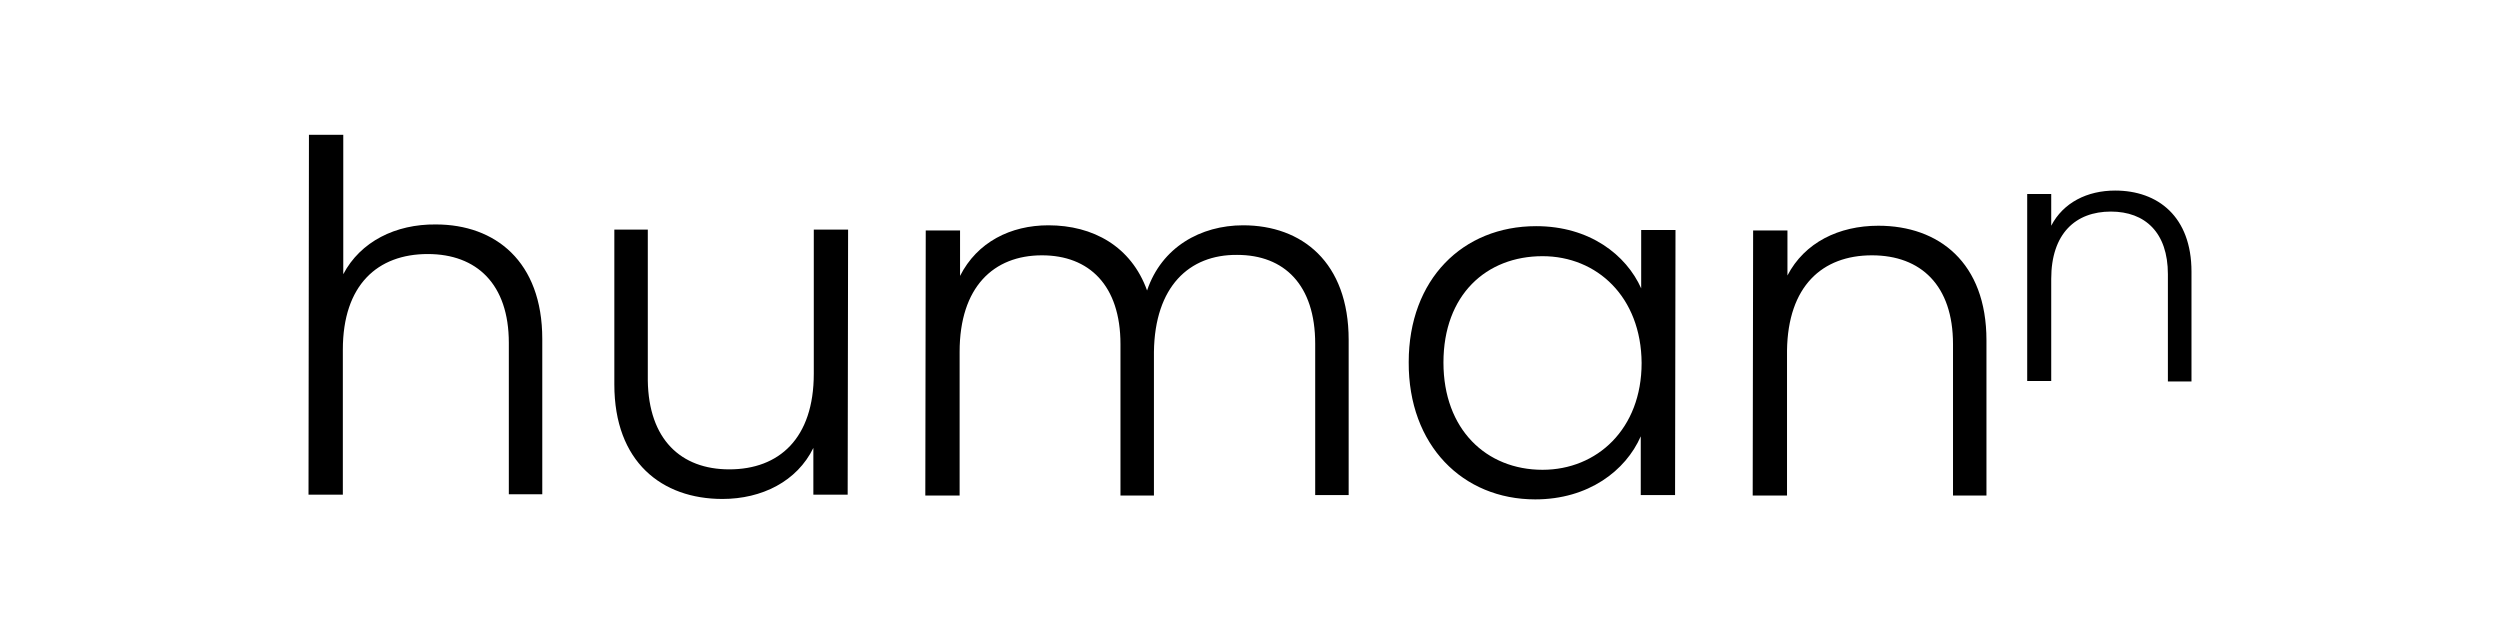
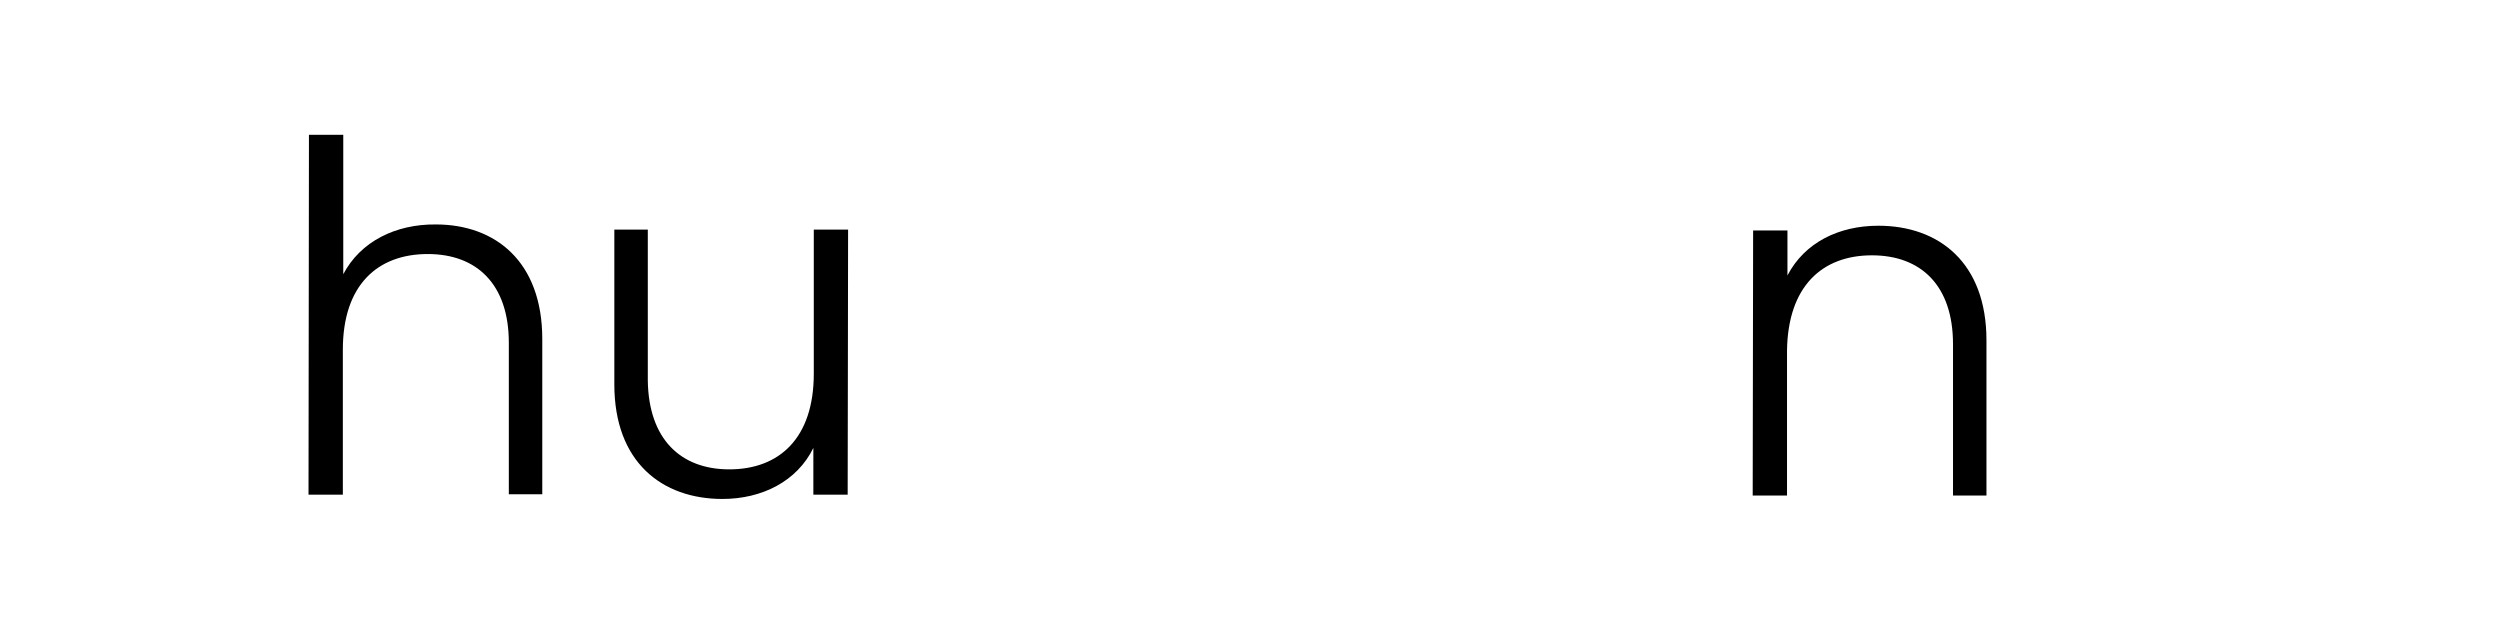
<svg xmlns="http://www.w3.org/2000/svg" width="192" height="49" viewBox="0 0 192 49" fill="none">
  <g clip-path="url(#clip0_5936_10513)">
    <path d="M23.727 10.353H26.363V21.059C27.68 18.555 30.381 17.204 33.478 17.238C38.024 17.238 41.647 20.07 41.647 26.033V37.958H39.078V26.329C39.078 21.816 36.607 19.51 32.852 19.51C28.998 19.51 26.33 21.882 26.33 26.856V37.99H23.694L23.727 10.353Z" fill="black" />
    <path d="M65.101 37.99H62.466V34.4C61.214 36.969 58.513 38.32 55.482 38.32C50.838 38.32 47.181 35.487 47.181 29.525V17.633H49.751V29.228C49.816 33.741 52.287 36.047 56.009 36.047C59.831 36.047 62.499 33.675 62.499 28.701V17.633H65.134L65.101 37.99Z" fill="black" />
-     <path d="M95.012 19.576C98.636 19.576 101.007 21.882 101.007 26.395V38.023H103.577V26.099C103.577 20.136 99.986 17.303 95.473 17.303C92.212 17.303 89.215 18.983 88.095 22.31C86.876 18.918 83.944 17.303 80.518 17.303C77.619 17.303 75.05 18.588 73.732 21.19V17.699H71.097L71.064 38.056H73.699V27.021C73.699 22.047 76.302 19.609 80.024 19.609C83.647 19.609 86.052 21.915 86.052 26.428V38.056H88.622V27.021C88.688 22.014 91.323 19.543 95.012 19.576Z" fill="black" />
-     <path fill-rule="evenodd" clip-rule="evenodd" d="M117.972 17.369C122.09 17.369 124.89 19.576 126.043 22.146V17.666H128.678L128.645 38.023H126.01V33.51C124.857 36.146 121.991 38.353 117.906 38.353C112.339 38.353 108.156 34.202 108.189 27.812C108.189 21.454 112.339 17.369 117.972 17.369ZM118.466 19.675C114.151 19.675 110.857 22.64 110.857 27.845C110.857 32.983 114.151 36.08 118.466 36.08C122.65 36.08 126.076 32.95 126.076 27.878C126.043 22.805 122.65 19.675 118.466 19.675Z" fill="black" />
    <path d="M143.765 19.609C147.52 19.609 149.991 21.915 149.991 26.428V38.056H152.56V26.132C152.56 20.169 148.904 17.336 144.259 17.336C141.229 17.336 138.593 18.621 137.276 21.157V17.699H134.64L134.607 38.056H137.243V26.922C137.309 21.981 139.944 19.609 143.765 19.609Z" fill="black" />
-     <path d="M166.494 21.059C166.494 17.863 164.748 16.249 162.113 16.249C159.412 16.249 157.534 17.929 157.534 21.421V29.261H155.689V14.899H157.534V17.336C158.457 15.557 160.301 14.635 162.442 14.635C165.737 14.635 168.306 16.645 168.306 20.861V29.294H166.494V21.059Z" fill="black" />
  </g>
  <defs>
    <clipPath id="clip0_5936_10513">
      <rect width="144.612" height="28" fill="white" transform="translate(23.694 10.353)" />
    </clipPath>
  </defs>
</svg>